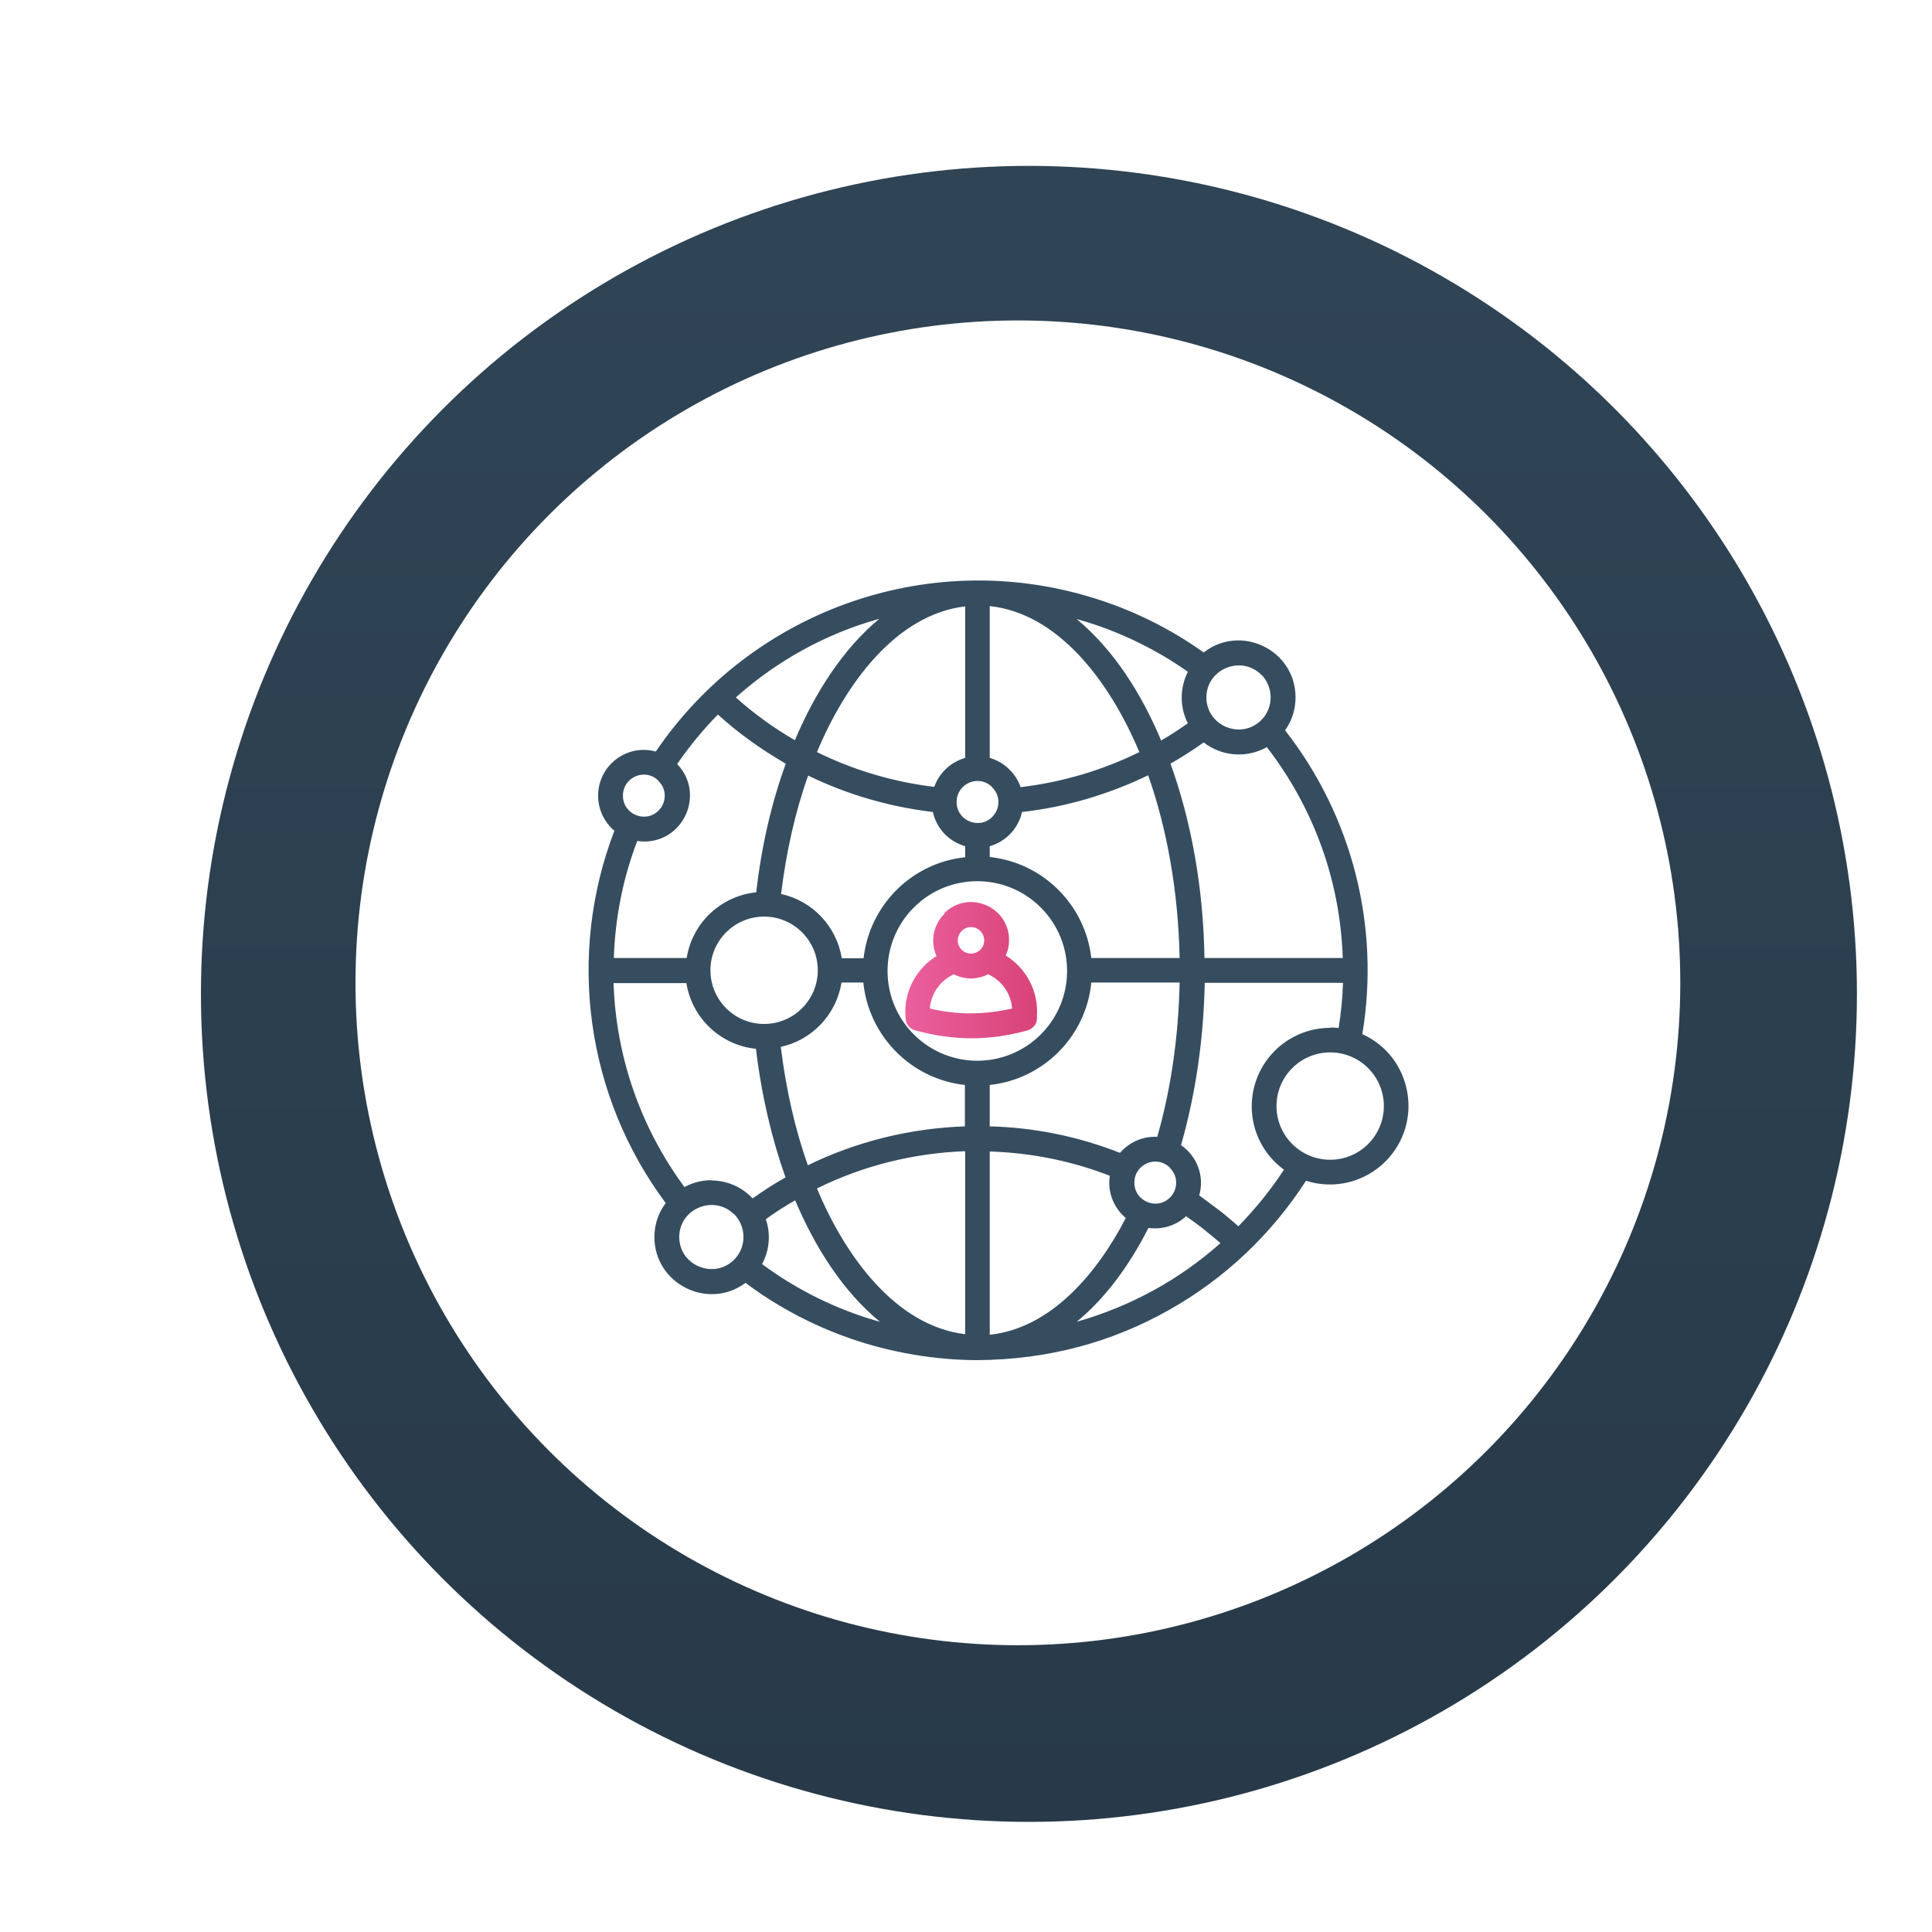
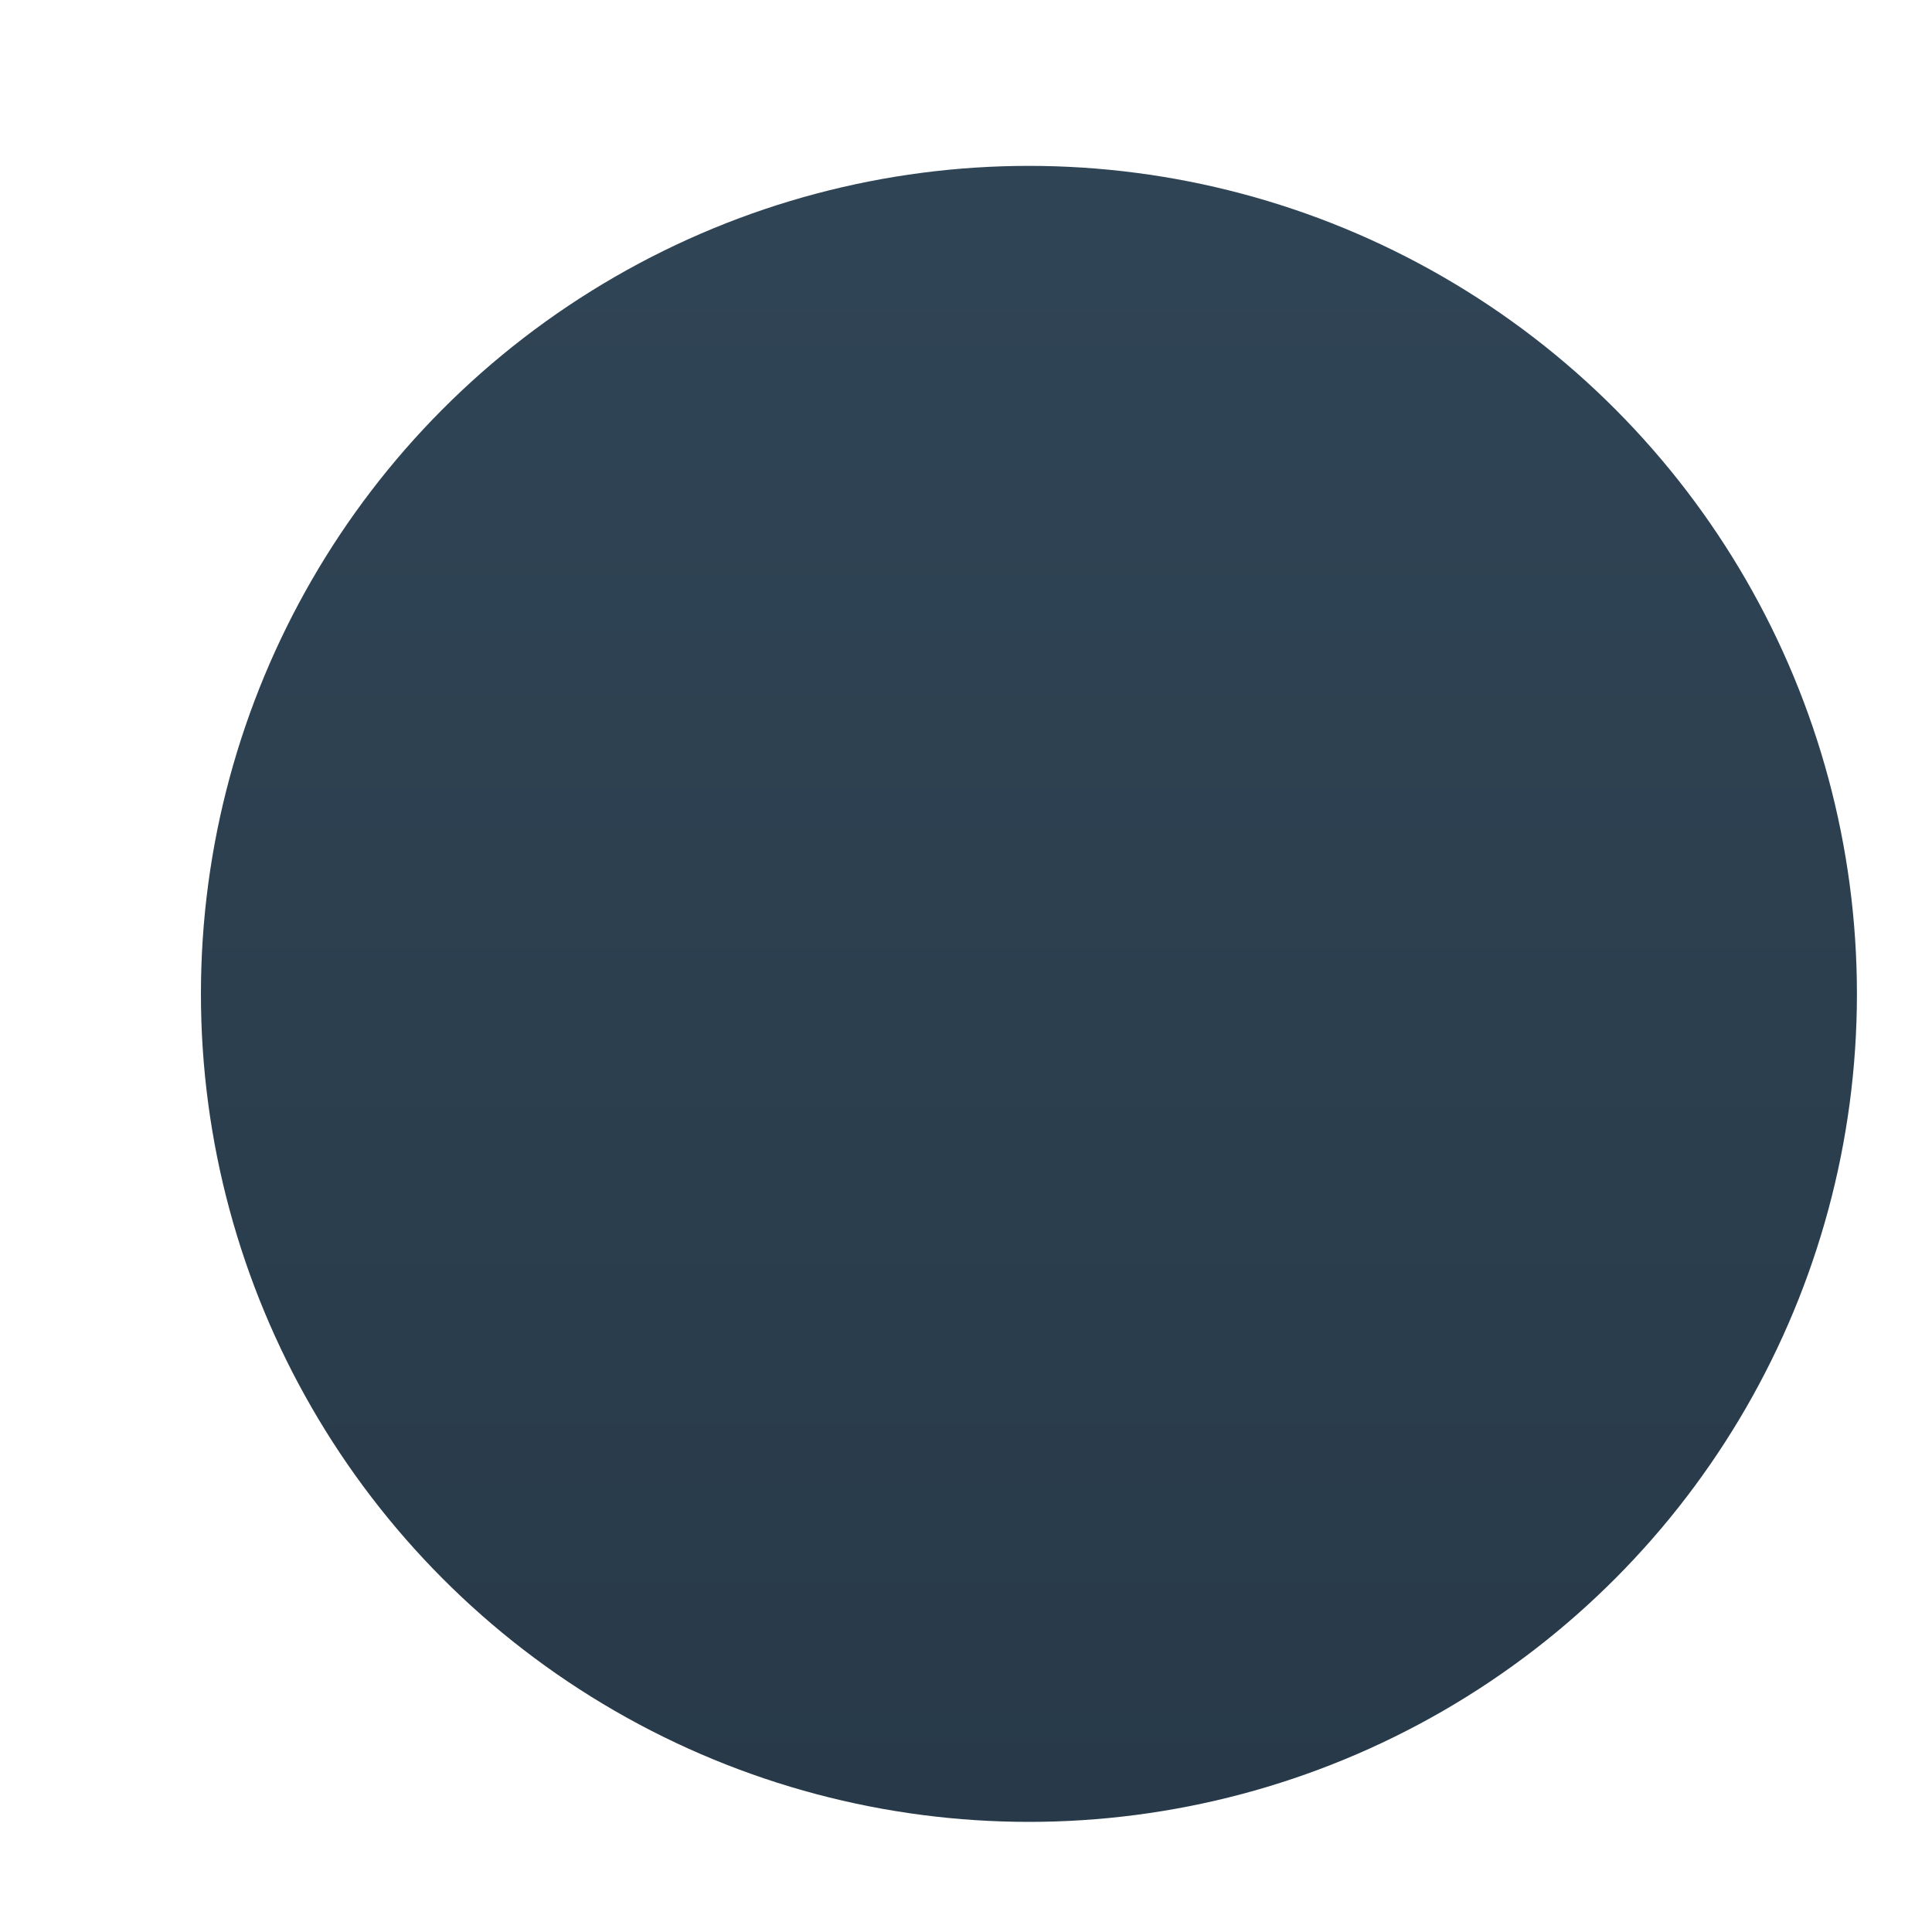
<svg xmlns="http://www.w3.org/2000/svg" id="Layer_1" viewBox="0 0 70 70">
  <defs>
    <style>.cls-1{fill:#fff;filter:url(#drop-shadow-12);}.cls-1,.cls-2,.cls-3,.cls-4{stroke-width:0px;}.cls-2{fill:#364d60;}.cls-2,.cls-3{fill-rule:evenodd;}.cls-3{fill:url(#New_Gradient_Swatch_2);}.cls-4{fill:url(#New_Gradient_Swatch_3);filter:url(#drop-shadow-11);}</style>
    <linearGradient id="New_Gradient_Swatch_3" x1="35.28" y1="4.01" x2="35.28" y2="64.01" gradientUnits="userSpaceOnUse">
      <stop offset=".04" stop-color="#2f4455" />
      <stop offset="1" stop-color="#283a49" />
    </linearGradient>
    <filter id="drop-shadow-11">
      <feOffset dx="2" dy="2" />
      <feGaussianBlur result="blur" stdDeviation="2" />
      <feFlood flood-color="#000" flood-opacity=".4" />
      <feComposite in2="blur" operator="in" />
      <feComposite in="SourceGraphic" />
    </filter>
    <filter id="drop-shadow-12">
      <feOffset dx="1.6" dy="1.6" />
      <feGaussianBlur result="blur-2" stdDeviation="1.6" />
      <feFlood flood-color="#000" flood-opacity=".2" />
      <feComposite in2="blur-2" operator="in" />
      <feComposite in="SourceGraphic" />
    </filter>
    <linearGradient id="New_Gradient_Swatch_2" x1="32.79" y1="35.15" x2="37.58" y2="35.15" gradientUnits="userSpaceOnUse">
      <stop offset=".05" stop-color="#ea5e9c" />
      <stop offset="1" stop-color="#d84377" />
    </linearGradient>
  </defs>
  <circle class="cls-4" cx="35.28" cy="34.01" r="30" />
-   <circle class="cls-1" cx="35.28" cy="34.01" r="24" />
-   <path class="cls-2" d="M29.6,43.06c1.02,2.45,2.85,4.98,5.37,5.28v-6.63c-1.89.07-3.71.53-5.37,1.35h0ZM28.8,26.82c.71-1.68,1.72-3.29,3.06-4.4-1.94.54-3.71,1.52-5.2,2.85.66.59,1.38,1.11,2.14,1.55h0ZM29.06,33.78c-.76-.76-1.99-.76-2.75,0s-.76,1.99,0,2.75,1.99.76,2.75,0,.76-1.99,0-2.75h0ZM26.6,44c-.73-.73-1.99-.21-1.99.82s1.26,1.55,1.99.82c.45-.45.45-1.19,0-1.65h0ZM27.74,44.18c.34-.25.7-.48,1.07-.69.71,1.68,1.72,3.29,3.07,4.4-1.55-.43-3-1.15-4.27-2.09.27-.49.32-1.08.14-1.62h0ZM25.78,42.76c-.35,0-.69.09-.98.25-1.58-2.14-2.48-4.7-2.57-7.39h2.64c.2,1.27,1.24,2.25,2.52,2.38.2,1.68.57,3.25,1.07,4.66-.41.23-.81.49-1.19.76-.38-.4-.91-.65-1.5-.65h0ZM35.95,28.52c-.48-.48-1.29-.14-1.29.54s.82,1.01,1.29.54c.3-.3.3-.78,0-1.07h0ZM33.85,28.51c-1.5-.18-2.93-.61-4.25-1.26,1.02-2.45,2.85-4.98,5.37-5.28v5.49c-.52.15-.94.54-1.12,1.05h0ZM35.86,27.46v-5.5c2.47.26,4.34,2.71,5.42,5.29-1.34.66-2.79,1.09-4.3,1.27-.18-.51-.6-.91-1.12-1.06h0ZM45.7,24.45c-.73-.73-1.99-.21-1.99.82s1.26,1.55,1.99.82c.45-.45.45-1.19,0-1.65h0ZM43.04,26.21c-.3-.59-.3-1.28,0-1.87-1.21-.85-2.58-1.51-4.03-1.91,1.33,1.1,2.35,2.7,3.06,4.4.33-.19.65-.4.96-.62h0ZM45.9,27.07c-.73.41-1.63.34-2.29-.17-.39.28-.79.53-1.2.77.74,2.05,1.19,4.46,1.23,7.04h5.01c-.09-2.81-1.06-5.45-2.75-7.64h0ZM42.39,42.31c-.48-.48-1.29-.14-1.29.54s.82,1.01,1.29.54c.3-.3.3-.78,0-1.07h0ZM40.79,44.13c-.44-.37-.67-.94-.58-1.53-1.39-.54-2.84-.83-4.35-.88v6.64c2.2-.23,3.88-2.2,4.93-4.23h0ZM42.98,44.07c.23.16.45.32.66.49h0c.2.16.39.32.58.48-1.49,1.33-3.27,2.3-5.21,2.85,1-.82,1.88-1.98,2.6-3.4.51.07,1.01-.09,1.37-.43h0ZM49.57,38.7c-.76-.76-1.99-.76-2.75,0s-.76,1.99,0,2.75,1.99.76,2.75,0,.76-1.99,0-2.75h0ZM48.2,37.23c.1,0,.2,0,.3.02.09-.55.14-1.08.16-1.64h-5.01c-.04,2-.32,4-.86,5.88.58.4.86,1.12.66,1.82l.75.56h0c.23.18.45.37.67.56.61-.63,1.17-1.31,1.65-2.05-1.41-1.03-1.57-3.07-.33-4.31.51-.51,1.23-.83,2.01-.83h0ZM23.86,28.29c-.48-.48-1.29-.14-1.29.54s.82,1.01,1.29.54c.3-.3.3-.78,0-1.07h0ZM24.53,27.69c.44-.64.94-1.25,1.48-1.8.75.68,1.58,1.27,2.46,1.78-.51,1.4-.88,2.98-1.07,4.66-1.28.13-2.32,1.11-2.52,2.38h-2.64c.05-1.46.33-2.89.85-4.24.08.01.16.02.25.02,1.45,0,2.2-1.74,1.21-2.79h0ZM23.32,27.17c.15,0,.3.02.44.06,3.53-5.19,10.1-7.49,16.15-5.47,1.33.44,2.58,1.08,3.7,1.88,1.35-1.05,3.33-.09,3.33,1.63,0,.44-.14.86-.38,1.19,2.43,3.11,3.45,7.09,2.8,11.01,1.8.81,2.25,3.19.84,4.61-.75.75-1.86,1.03-2.88.7-1.25,1.94-2.95,3.55-4.96,4.68-2.09,1.18-4.39,1.8-6.94,1.82-1.57,0-3.19-.29-4.6-.78-1.38-.48-2.66-1.16-3.81-2.02-1.35,1.01-3.3.04-3.3-1.66,0-.46.15-.89.41-1.23-2.89-3.88-3.59-8.98-1.86-13.49-.74-.63-.79-1.75-.11-2.44.3-.3.71-.49,1.17-.49h0ZM37.71,32.88c1.27,1.27,1.27,3.33,0,4.6s-3.33,1.27-4.6,0-1.27-3.33,0-4.6,3.33-1.27,4.6,0h0ZM31.29,34.71c.22-1.92,1.75-3.45,3.68-3.65v-.4c-.59-.17-1.04-.64-1.17-1.24-1.6-.19-3.12-.64-4.52-1.32-.46,1.29-.79,2.74-.98,4.29,1.14.25,2.01,1.17,2.2,2.33,0,0,.79,0,.79,0ZM34.96,39.31v1.5c-1.99.07-3.93.55-5.69,1.41-.46-1.29-.79-2.74-.98-4.29,1.14-.25,2.01-1.17,2.2-2.33h.79c.2,1.95,1.74,3.5,3.68,3.71h0ZM39.55,35.6h3.19c-.04,1.91-.3,3.81-.81,5.59-.53-.03-1.02.2-1.35.58-1.5-.59-3.1-.92-4.72-.96v-1.5c1.95-.21,3.49-1.76,3.68-3.71h0ZM35.86,31.05c1.93.21,3.46,1.73,3.68,3.66h3.2c-.05-2.43-.46-4.69-1.14-6.62-1.43.69-2.97,1.15-4.57,1.33-.13.59-.58,1.07-1.17,1.24v.4h0Z" />
-   <path class="cls-3" d="M35.8,35.3c-.39.2-.85.2-1.24,0-.49.22-.83.7-.87,1.24,1,.24,1.98.23,2.98,0-.04-.55-.38-1.02-.87-1.24h0ZM34.21,33.09c.87-.87,2.35-.25,2.35.97,0,.2-.04.39-.12.56.74.46,1.19,1.29,1.13,2.18,0,.03,0,.06,0,.11,0,.19-.14.36-.33.42-1.4.39-2.7.38-4.09,0-.17-.05-.31-.19-.33-.38l-.02-.28c0-.84.44-1.6,1.13-2.03-.23-.52-.12-1.13.29-1.53h0ZM35.18,33.59c-.42,0-.64.52-.34.82s.82.09.82-.34c0-.26-.21-.48-.48-.48h0Z" />
</svg>